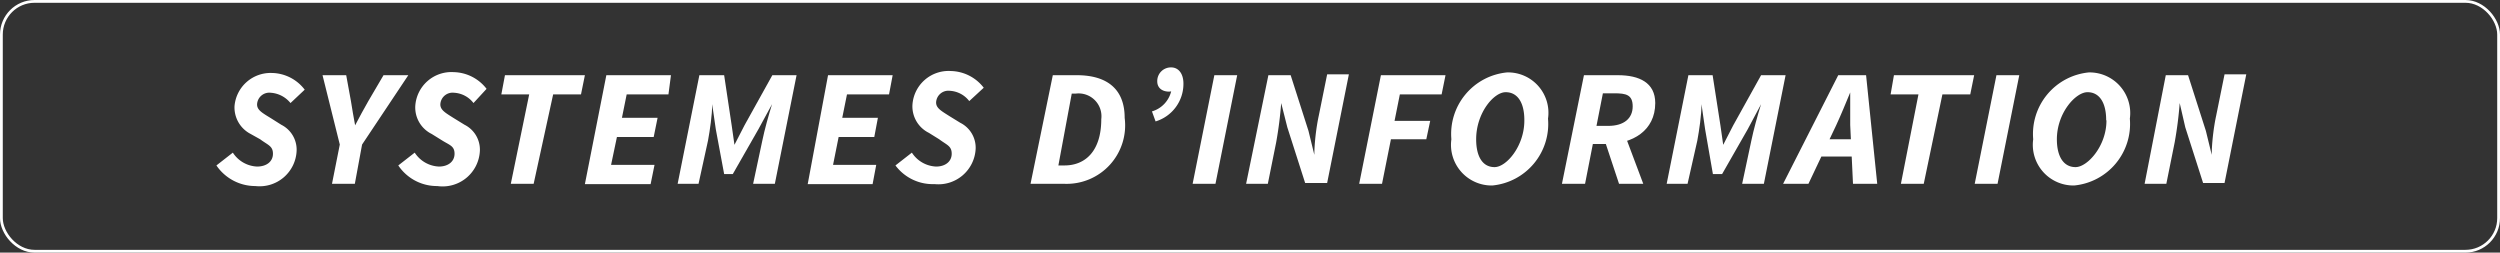
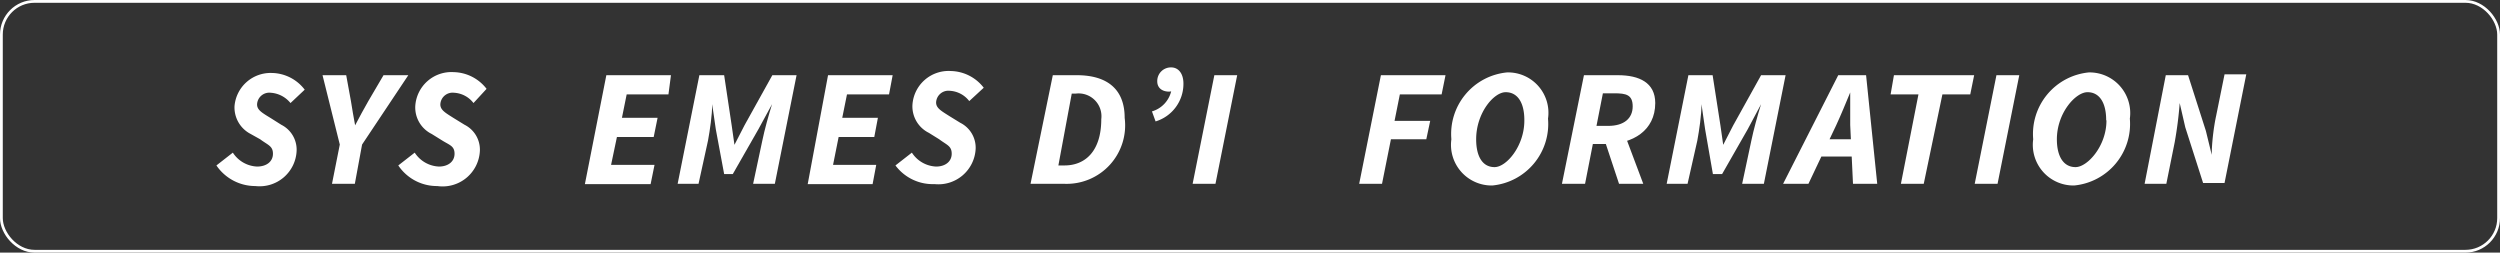
<svg xmlns="http://www.w3.org/2000/svg" viewBox="0 0 89.76 9.07">
  <rect x="0" y="0" width="89.76" height="9.07" fill="#333333" stroke="none" />
  <defs>
    <style>.cls-1{fill:#fff;}.cls-2{fill:none;stroke:#fff;stroke-miterlimit:10;stroke-width:0.1px;}</style>
  </defs>
  <g id="Calque_2" data-name="Calque 2">
    <g id="Calque_1-2" data-name="Calque 1">
      <path class="cls-1" d="M7.77,5.94l.59-.46a1.09,1.09,0,0,0,.87.5c.34,0,.57-.18.57-.46S9.62,5.21,9.34,5L9,4.81a1.07,1.07,0,0,1-.58-1A1.3,1.3,0,0,1,9.76,2.62a1.51,1.51,0,0,1,1.18.6l-.51.48a1,1,0,0,0-.71-.37.44.44,0,0,0-.49.42c0,.2.18.3.49.49l.38.24a1,1,0,0,1,.55.93A1.33,1.33,0,0,1,9.17,6.68,1.69,1.69,0,0,1,7.77,5.94Z" />
      <path class="cls-1" d="M12.2,5.19,11.58,2.7h.85l.17.93c.05.3.09.56.15.87h0c.16-.31.31-.58.48-.88l.54-.92h.89L13,5.19,12.74,6.6h-.82Z" />
      <path class="cls-1" d="M14.3,5.94l.59-.46a1.09,1.09,0,0,0,.87.5c.33,0,.56-.18.56-.46s-.18-.31-.45-.48l-.37-.23a1.06,1.06,0,0,1-.59-1,1.3,1.3,0,0,1,1.38-1.22,1.53,1.53,0,0,1,1.18.6L17,3.7a.94.94,0,0,0-.7-.37.44.44,0,0,0-.49.42c0,.2.18.3.48.49l.39.24a1,1,0,0,1,.55.93A1.34,1.34,0,0,1,15.7,6.68,1.67,1.67,0,0,1,14.3,5.94Z" />
-       <path class="cls-1" d="M19,3.39H18l.13-.69H21l-.14.69h-1L19.16,6.6h-.82Z" />
      <path class="cls-1" d="M21.77,2.7h2.32L24,3.39h-1.5l-.17.84h1.28l-.14.69H22.15l-.21,1H23.5l-.14.69H21Z" />
      <path class="cls-1" d="M25.11,2.7H26l.27,1.8.1.7h0l.36-.7,1-1.8h.87l-.78,3.9h-.78l.33-1.55c.08-.39.23-.93.35-1.31h0l-.49.9-.92,1.61H26L25.7,4.64l-.13-.9h0c0,.39-.08.93-.15,1.31L25.08,6.6h-.75Z" />
      <path class="cls-1" d="M29.73,2.7h2.32l-.13.69H30.41l-.17.84h1.28l-.13.69H30.11l-.2,1h1.55l-.13.69H29Z" />
      <path class="cls-1" d="M32.15,5.94l.59-.46a1.09,1.09,0,0,0,.87.5c.33,0,.56-.18.56-.46S34,5.21,33.72,5l-.37-.23a1.06,1.06,0,0,1-.59-1,1.3,1.3,0,0,1,1.38-1.22,1.53,1.53,0,0,1,1.18.6l-.52.48a.94.94,0,0,0-.7-.37.44.44,0,0,0-.49.42c0,.2.18.3.48.49l.39.24a1,1,0,0,1,.55.93,1.34,1.34,0,0,1-1.48,1.27A1.67,1.67,0,0,1,32.15,5.94Z" />
      <path class="cls-1" d="M37.8,2.7h.86c1.09,0,1.72.5,1.72,1.53A2.1,2.1,0,0,1,38.23,6.6H37Zm.42,3.24c.75,0,1.32-.52,1.32-1.66a.82.82,0,0,0-.91-.92h-.15L38,5.94Z" />
      <path class="cls-1" d="M41.36,4a1,1,0,0,0,.69-.72l0-.49.18.4a.44.44,0,0,1-.25.1c-.25,0-.43-.13-.43-.37a.49.49,0,0,1,.5-.5c.26,0,.44.22.44.58a1.41,1.41,0,0,1-1,1.36Z" />
      <path class="cls-1" d="M43.6,2.7h.82l-.78,3.9h-.82Z" />
-       <path class="cls-1" d="M45.54,2.7h.8l.64,2,.21.86h0c0-.41.07-1,.16-1.41l.3-1.48h.78l-.78,3.9h-.79l-.64-2L46,3.7h0a13.94,13.94,0,0,1-.18,1.41l-.3,1.49h-.78Z" />
      <path class="cls-1" d="M49.58,2.7H51.9l-.14.69h-1.5l-.19.95h1.28L51.21,5H49.94L49.62,6.6H48.8Z" />
      <path class="cls-1" d="M52.11,5a2.22,2.22,0,0,1,2-2.4,1.45,1.45,0,0,1,1.47,1.66,2.22,2.22,0,0,1-2,2.4A1.46,1.46,0,0,1,52.11,5Zm2.62-.69c0-.62-.24-1-.67-1S53,4.06,53,5c0,.62.23,1,.66,1S54.73,5.24,54.73,4.33Z" />
      <path class="cls-1" d="M56.87,2.7h1.22c.77,0,1.34.27,1.34,1,0,1-.83,1.47-1.75,1.47h-.49L56.91,6.6h-.83Zm.87,1.82c.58,0,.88-.28.88-.7s-.24-.47-.66-.47h-.41l-.23,1.17ZM57.6,5l.6-.53L59,6.6h-.87Z" />
      <path class="cls-1" d="M60.62,2.7h.87l.28,1.8.1.7h0l.36-.7,1-1.8h.88l-.78,3.9h-.78l.33-1.55c.08-.39.23-.93.35-1.31h0l-.48.9-.92,1.61h-.33l-.28-1.61-.13-.9h0c0,.39-.08.93-.15,1.31L60.59,6.6h-.75Z" />
      <path class="cls-1" d="M66,2.7h1l.4,3.9h-.87l-.1-2.11c0-.39,0-.76,0-1.17h0c-.17.41-.32.78-.5,1.17l-1,2.11h-.91ZM65.09,5h1.79l-.15.62H64.94Z" />
      <path class="cls-1" d="M68.88,3.39h-1L68,2.7h2.88l-.14.69h-1L69.07,6.6h-.82Z" />
      <path class="cls-1" d="M71.68,2.7h.82l-.78,3.9H70.9Z" />
      <path class="cls-1" d="M73,5a2.22,2.22,0,0,1,2-2.4,1.46,1.46,0,0,1,1.47,1.66,2.22,2.22,0,0,1-2,2.4A1.46,1.46,0,0,1,73,5Zm2.62-.69c0-.62-.24-1-.67-1S73.85,4.06,73.85,5c0,.62.24,1,.67,1S75.63,5.24,75.63,4.33Z" />
      <path class="cls-1" d="M77.76,2.7h.8l.64,2,.21.86h0c0-.41.07-1,.16-1.41l.3-1.48h.78l-.78,3.9H79.1l-.64-2-.2-.87h0a13.94,13.94,0,0,1-.18,1.41l-.3,1.49H77Z" />
      <rect class="cls-2" x="0.05" y="0.05" width="89.66" height="8.97" rx="1.19" />
    </g>
  </g>
</svg>